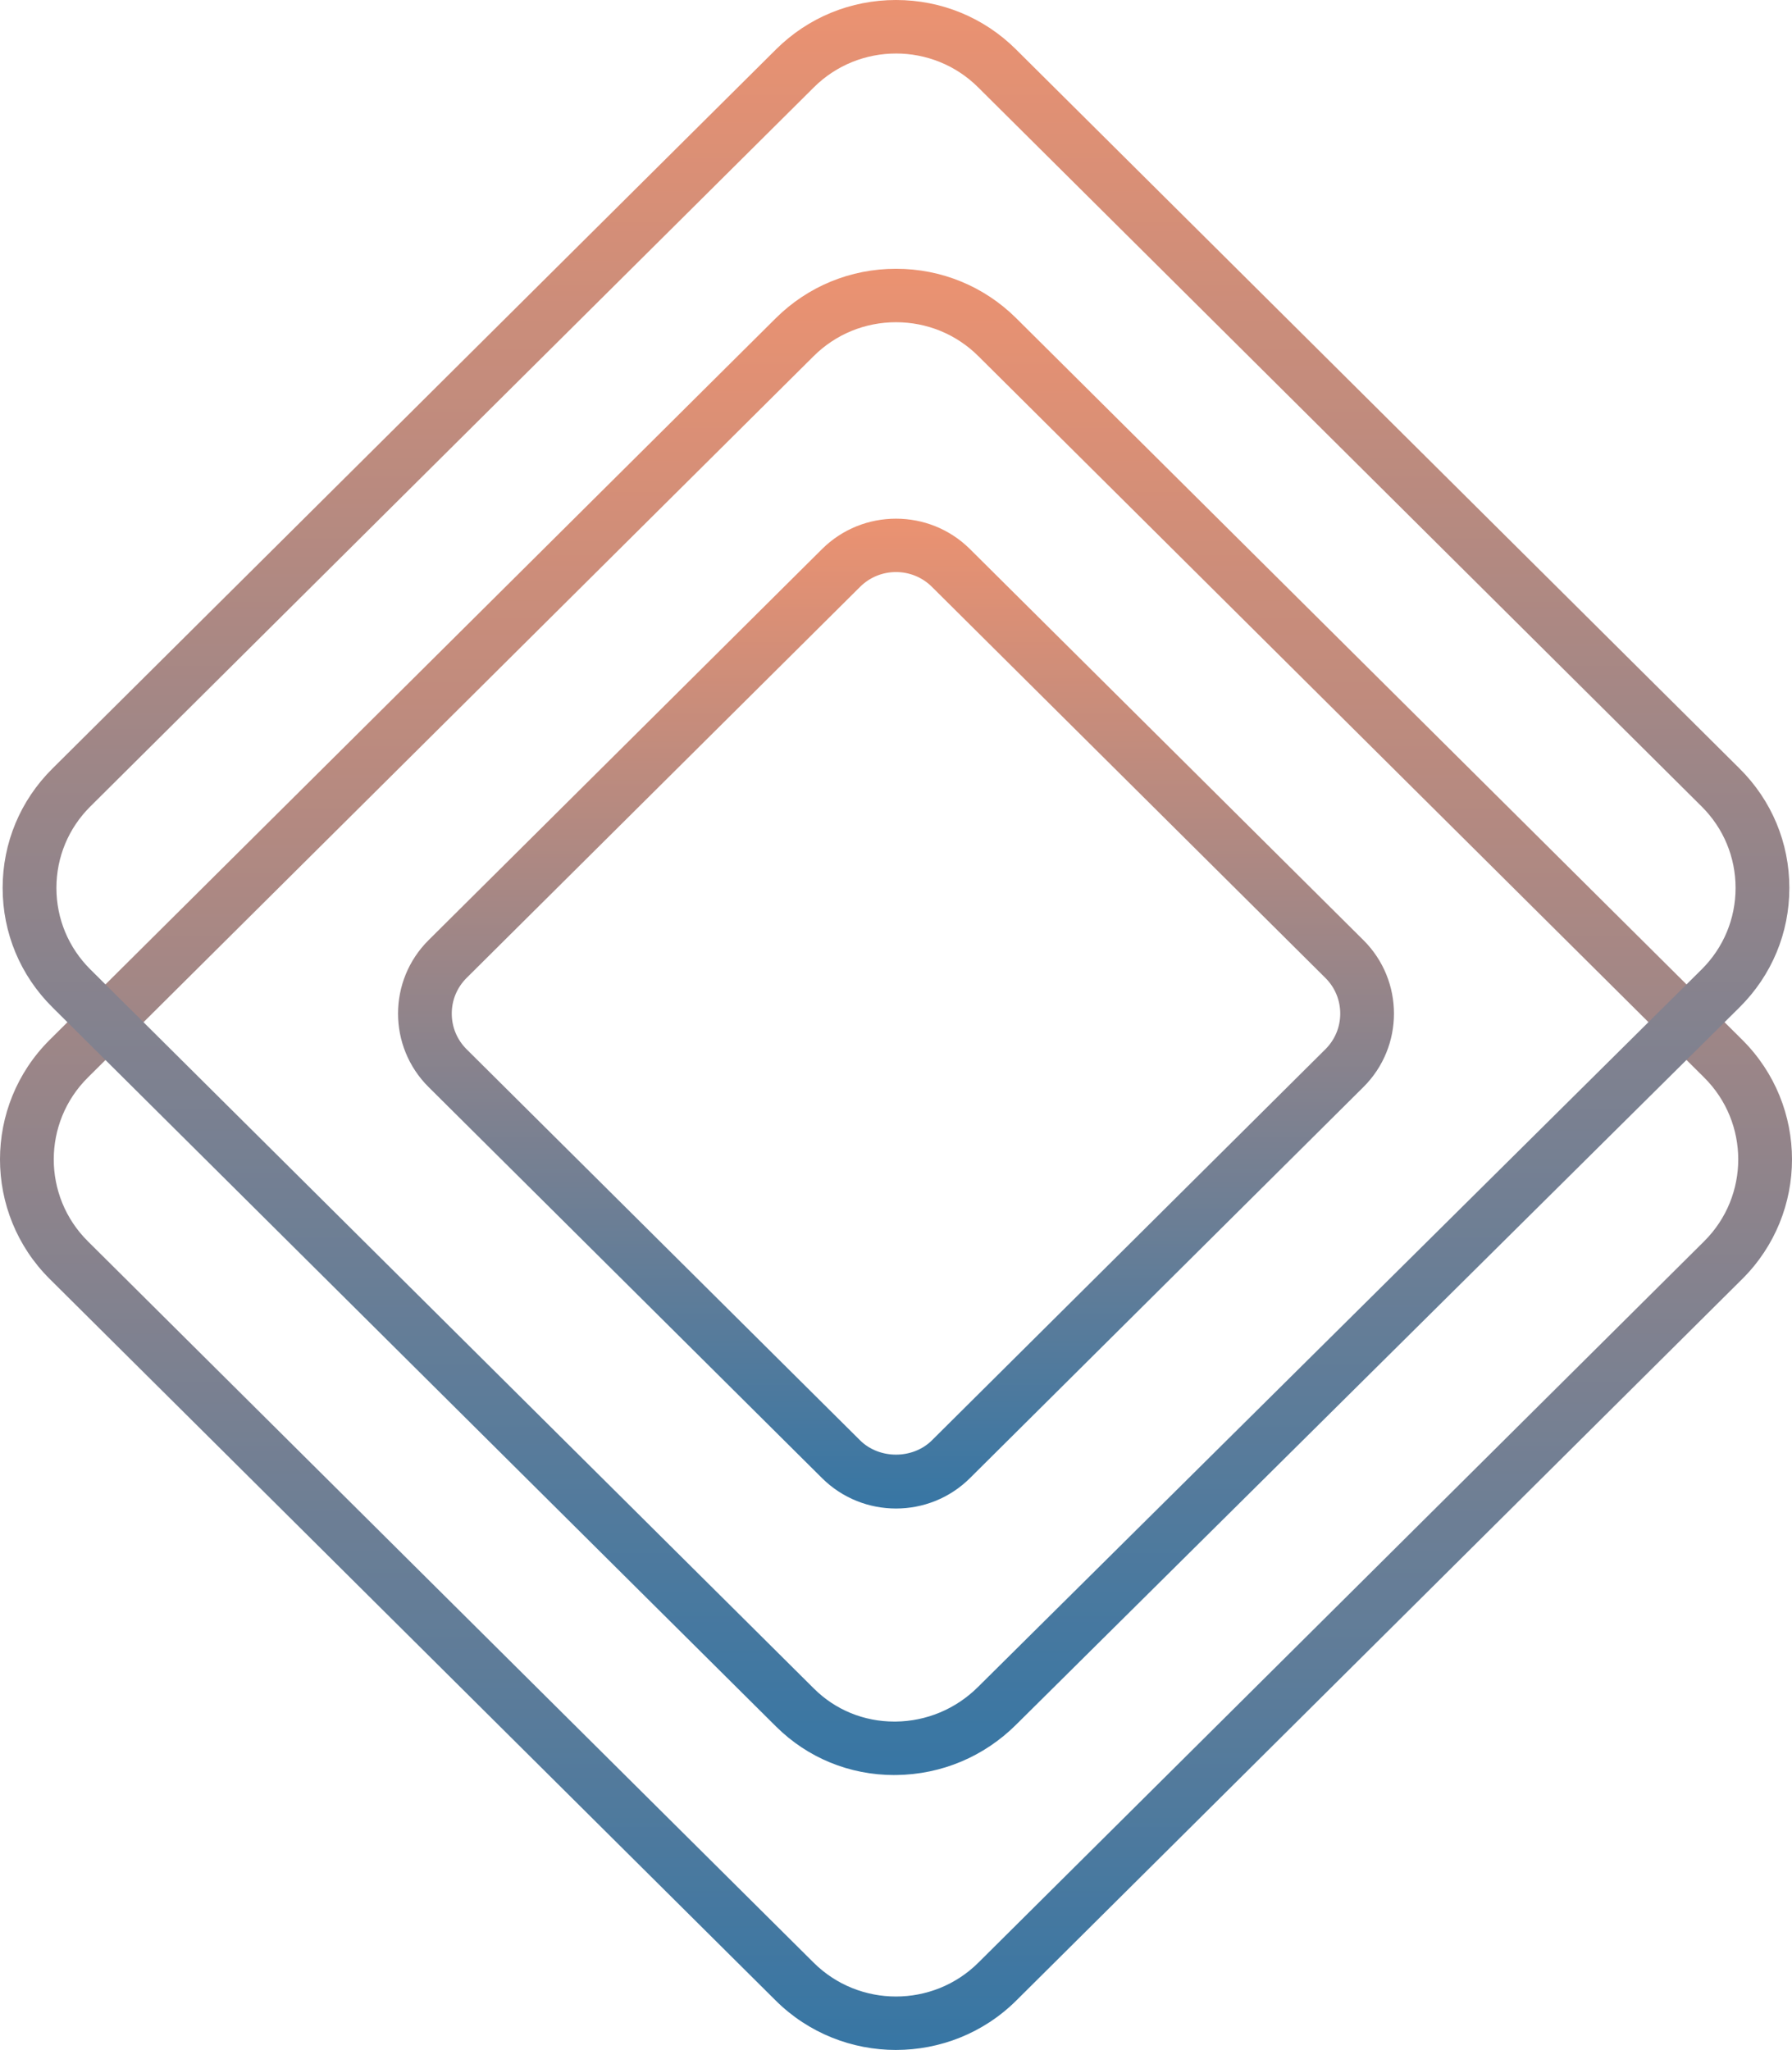
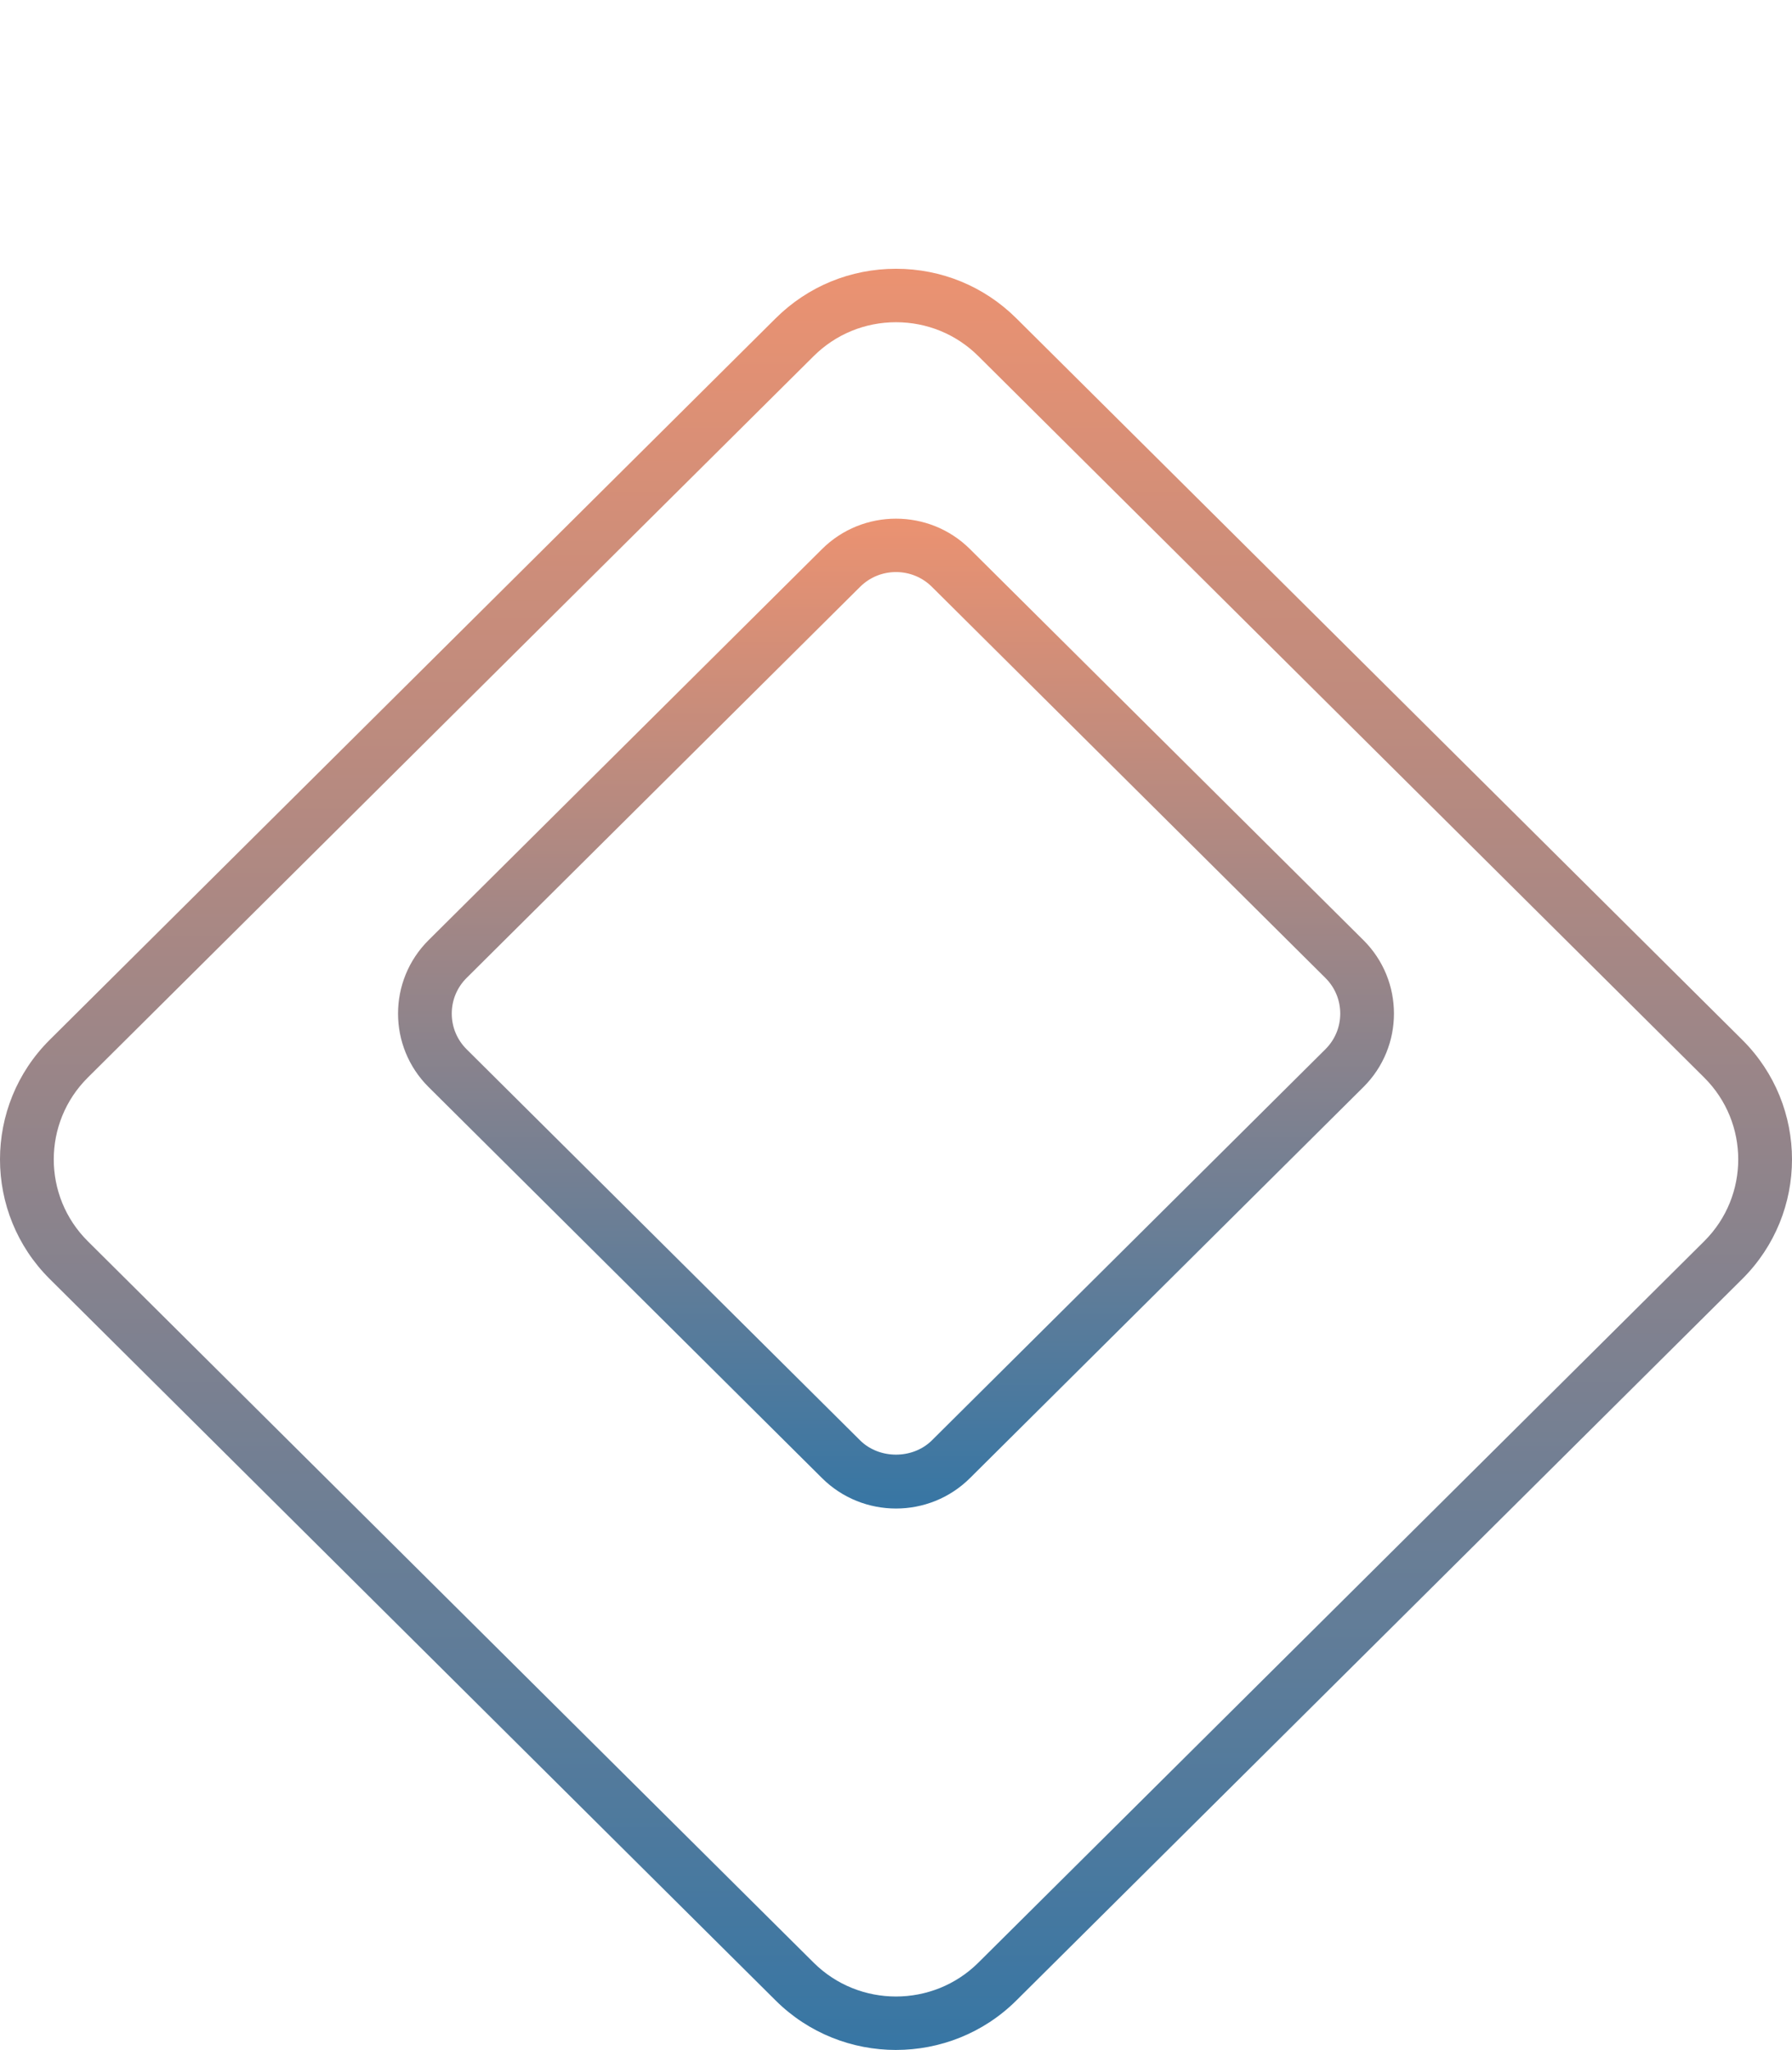
<svg xmlns="http://www.w3.org/2000/svg" width="382" height="437" viewBox="0 0 382 437" fill="none">
  <path d="M191 437C181.708 437 172.419 433.485 165.346 426.454L10.607 272.654C-3.537 258.592 -3.537 235.715 10.607 221.656L165.346 67.859C172.199 61.047 181.307 57.296 191 57.296C200.693 57.296 209.804 61.047 216.654 67.859L371.39 221.656C385.537 235.717 385.537 258.595 371.39 272.654L216.654 426.451C209.584 433.482 200.289 436.997 191 436.997V437ZM18.715 229.712C9.042 239.33 9.042 254.98 18.715 264.597L173.451 418.395C183.127 428.012 198.87 428.007 208.549 418.395L363.285 264.597C372.958 254.98 372.958 239.33 363.285 229.712L208.549 75.915C203.86 71.257 197.629 68.69 191 68.69C184.371 68.69 178.14 71.257 173.451 75.915L18.715 229.712Z" fill="url(#paint0_linear_229_12)" />
-   <path d="M190.636 378.394C181.083 378.394 172.141 374.725 165.412 368.033L11.161 214.717C4.325 207.926 0.562 198.892 0.562 189.287C0.562 179.681 4.325 170.648 11.161 163.856L165.415 10.534C172.247 3.74 181.336 0 191 0C200.664 0 209.753 3.74 216.585 10.534L370.84 163.854C377.675 170.645 381.438 179.678 381.438 189.284C381.438 198.89 377.675 207.923 370.84 214.714L216.583 367.68C209.747 374.474 200.684 378.277 191.066 378.388C190.923 378.388 190.779 378.388 190.639 378.388L190.636 378.394ZM190.997 11.409C184.669 11.409 178.338 13.805 173.517 18.593L19.266 171.91C14.597 176.55 12.026 182.72 12.026 189.284C12.026 195.847 14.597 202.017 19.266 206.658L173.52 359.974C178.083 364.509 184.153 366.996 190.642 366.996C190.739 366.996 190.837 366.996 190.934 366.996C197.54 366.922 203.771 364.302 208.48 359.621L362.737 206.655C367.4 202.02 369.971 195.85 369.971 189.287C369.971 182.723 367.4 176.553 362.732 171.913L208.48 18.59C203.659 13.802 197.328 11.406 191 11.406L190.997 11.409Z" fill="url(#paint1_linear_229_12)" />
  <path d="M191 321.58C185.291 321.58 179.585 319.42 175.24 315.102L91.367 231.738C82.677 223.101 82.677 209.045 91.367 200.408L175.24 117.044C183.929 108.407 198.071 108.407 206.76 117.044L290.633 200.408C299.323 209.045 299.323 223.101 290.633 231.738L206.76 315.102C202.416 319.423 196.709 321.58 191 321.58ZM191 121.949C188.108 121.949 185.388 123.069 183.345 125.1L99.472 208.464C97.429 210.495 96.302 213.199 96.302 216.073C96.302 218.947 97.429 221.648 99.472 223.682L183.345 307.046C187.435 311.108 194.565 311.108 198.655 307.046L282.528 223.682C284.571 221.648 285.698 218.947 285.698 216.073C285.698 213.199 284.571 210.495 282.528 208.464L198.655 125.1C196.612 123.069 193.892 121.949 191 121.949Z" fill="url(#paint2_linear_229_12)" />
  <defs>
    <linearGradient id="paint0_linear_229_12" x1="191" y1="57.296" x2="191" y2="437" gradientUnits="userSpaceOnUse">
      <stop stop-color="#EB9271" />
      <stop offset="1" stop-color="#3776A4" />
    </linearGradient>
    <linearGradient id="paint1_linear_229_12" x1="191" y1="0" x2="191" y2="378.394" gradientUnits="userSpaceOnUse">
      <stop stop-color="#EB9271" />
      <stop offset="1" stop-color="#3776A4" />
    </linearGradient>
    <linearGradient id="paint2_linear_229_12" x1="191" y1="110.566" x2="191" y2="321.58" gradientUnits="userSpaceOnUse">
      <stop stop-color="#EB9271" />
      <stop offset="1" stop-color="#3776A4" />
    </linearGradient>
  </defs>
</svg>